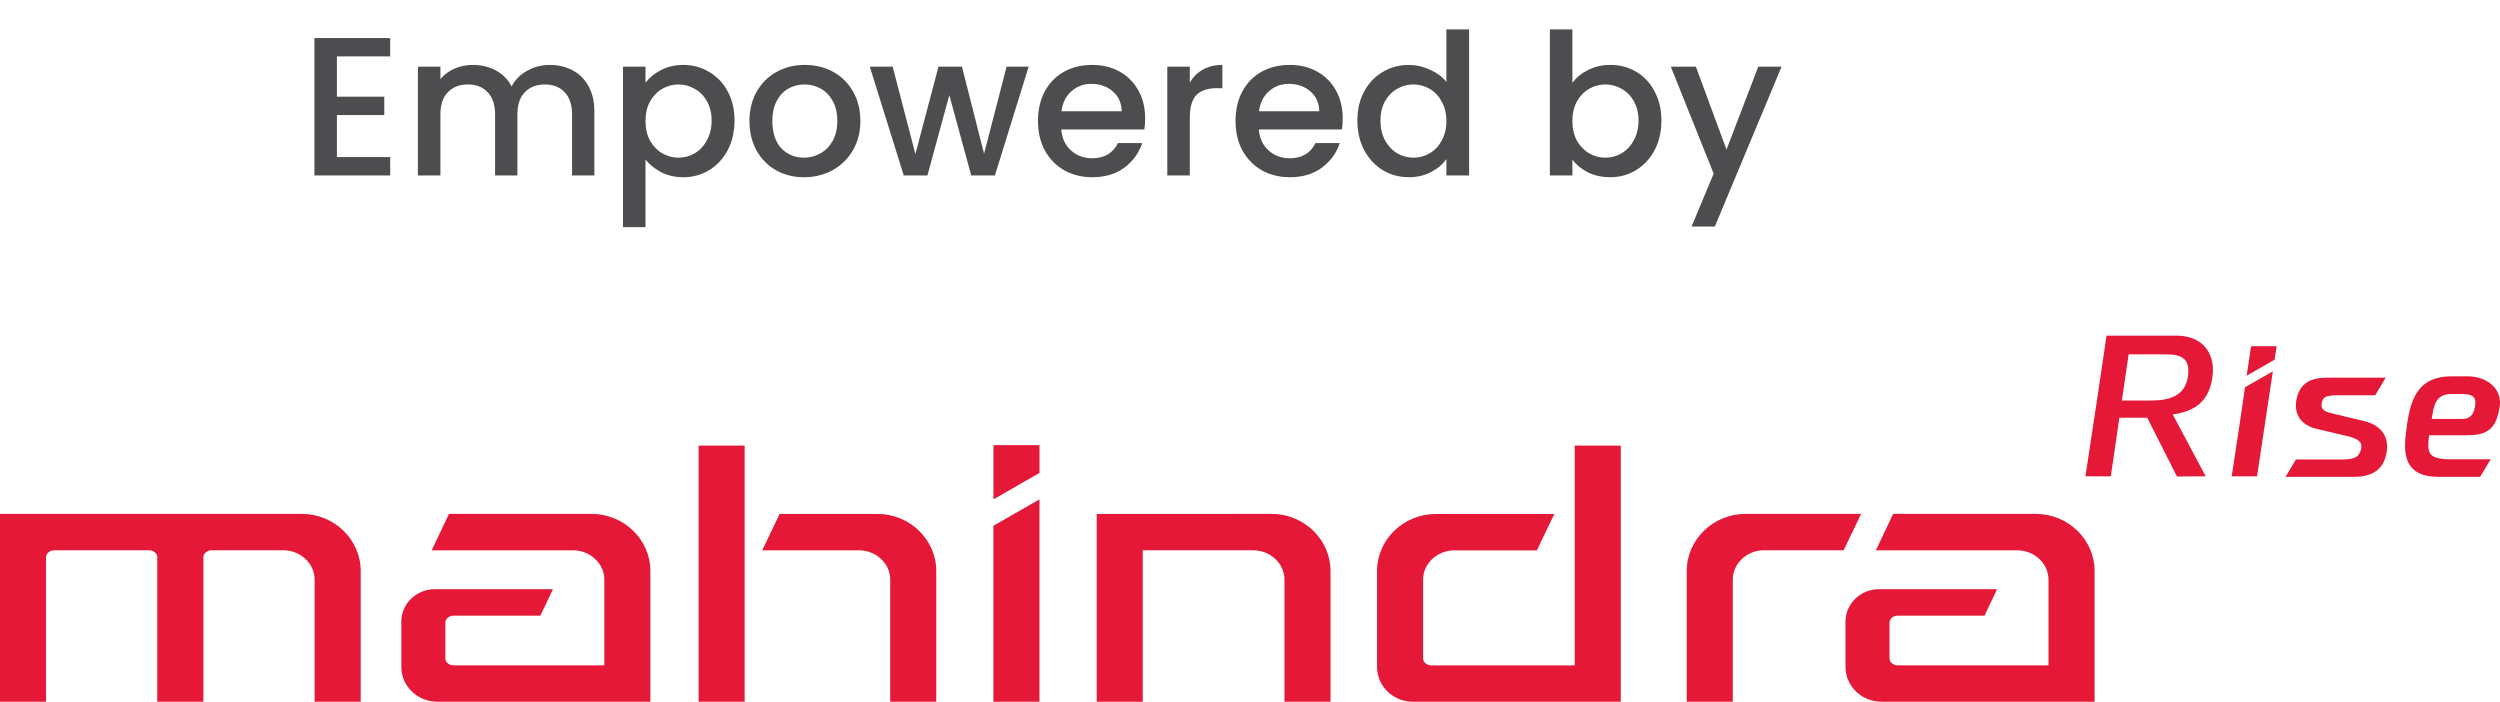
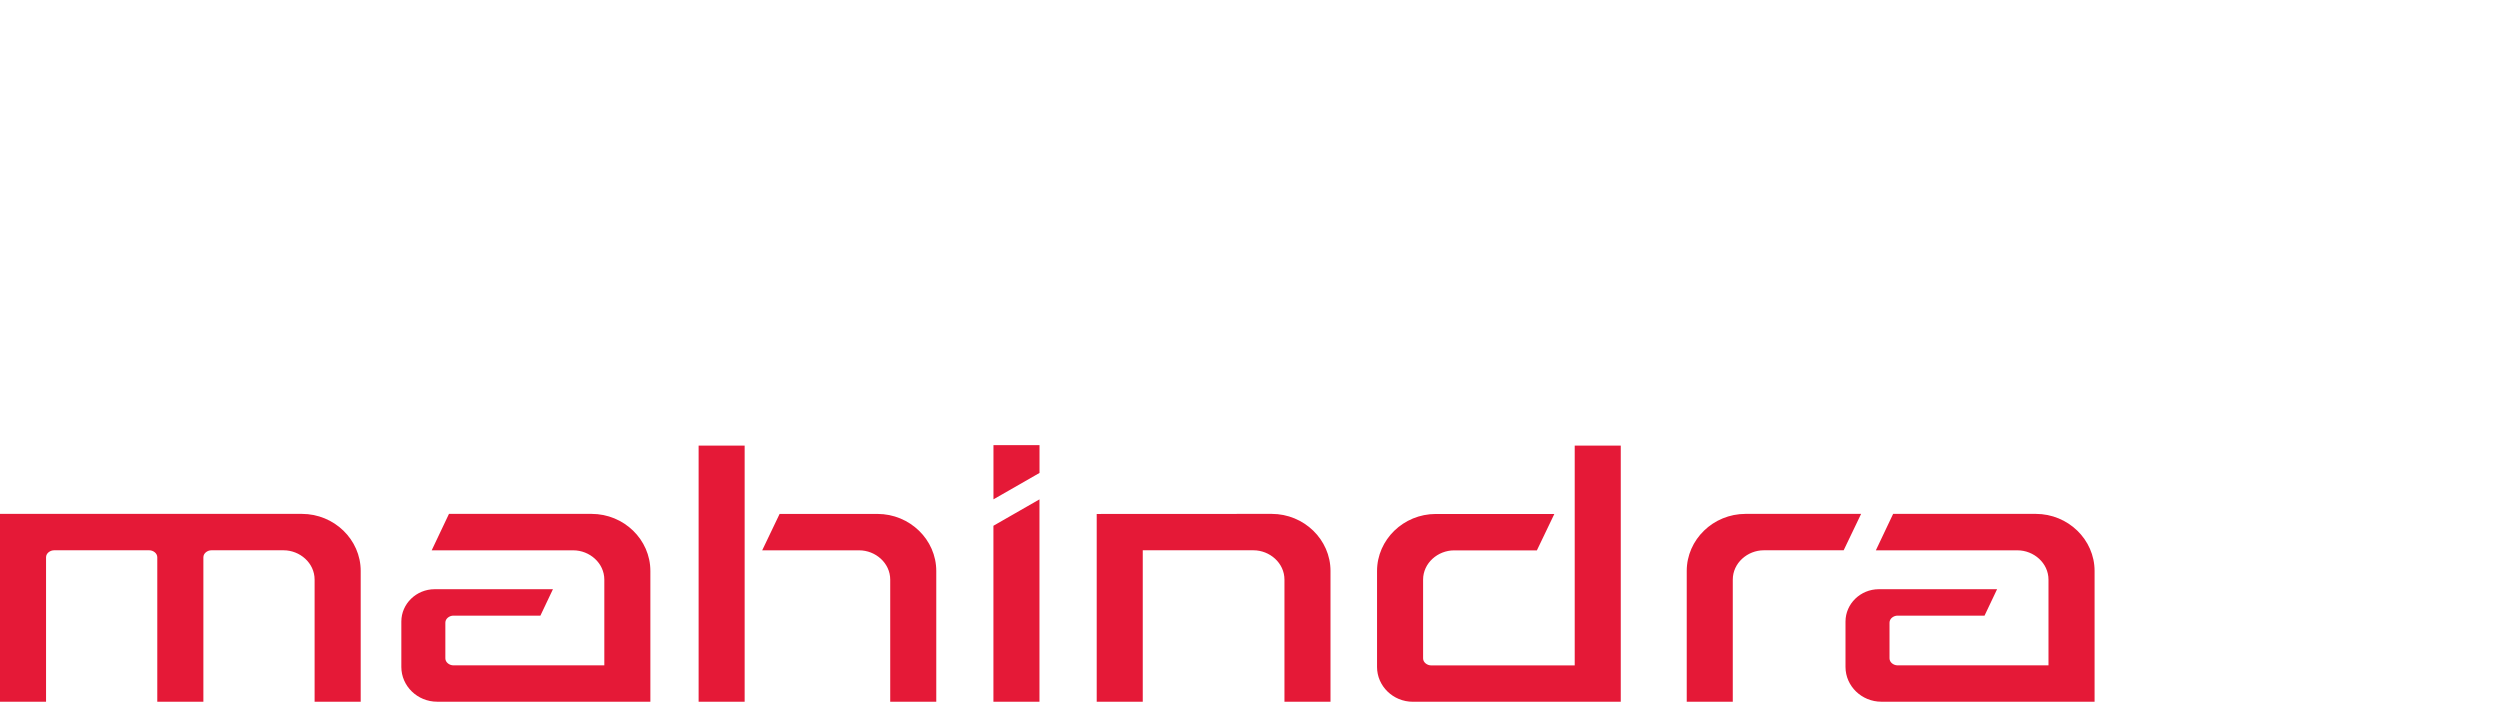
<svg xmlns="http://www.w3.org/2000/svg" width="114" height="32" viewBox="0 0 114 32" fill="none">
-   <path d="M15.363 2.573V4.409H17.523V5.246H15.363V7.163H17.793V8H14.337V1.736H17.793V2.573H15.363ZM25.06 2.96C25.45 2.96 25.798 3.041 26.104 3.203C26.416 3.365 26.659 3.605 26.833 3.923C27.013 4.241 27.103 4.625 27.103 5.075V8H26.086V5.228C26.086 4.784 25.975 4.445 25.753 4.211C25.531 3.971 25.228 3.851 24.844 3.851C24.46 3.851 24.154 3.971 23.926 4.211C23.704 4.445 23.593 4.784 23.593 5.228V8H22.576V5.228C22.576 4.784 22.465 4.445 22.243 4.211C22.021 3.971 21.718 3.851 21.334 3.851C20.95 3.851 20.644 3.971 20.416 4.211C20.194 4.445 20.083 4.784 20.083 5.228V8H19.057V3.041H20.083V3.608C20.251 3.404 20.464 3.245 20.722 3.131C20.98 3.017 21.256 2.96 21.55 2.96C21.946 2.96 22.3 3.044 22.612 3.212C22.924 3.38 23.164 3.623 23.332 3.941C23.482 3.641 23.716 3.404 24.034 3.23C24.352 3.05 24.694 2.96 25.06 2.96ZM29.435 3.77C29.609 3.542 29.846 3.35 30.146 3.194C30.446 3.038 30.785 2.96 31.163 2.96C31.595 2.96 31.988 3.068 32.342 3.284C32.702 3.494 32.984 3.791 33.188 4.175C33.392 4.559 33.494 5 33.494 5.498C33.494 5.996 33.392 6.443 33.188 6.839C32.984 7.229 32.702 7.535 32.342 7.757C31.988 7.973 31.595 8.081 31.163 8.081C30.785 8.081 30.449 8.006 30.155 7.856C29.861 7.7 29.621 7.508 29.435 7.28V10.358H28.409V3.041H29.435V3.77ZM32.45 5.498C32.45 5.156 32.378 4.862 32.234 4.616C32.096 4.364 31.91 4.175 31.676 4.049C31.448 3.917 31.202 3.851 30.938 3.851C30.68 3.851 30.434 3.917 30.2 4.049C29.972 4.181 29.786 4.373 29.642 4.625C29.504 4.877 29.435 5.174 29.435 5.516C29.435 5.858 29.504 6.158 29.642 6.416C29.786 6.668 29.972 6.86 30.2 6.992C30.434 7.124 30.68 7.19 30.938 7.19C31.202 7.19 31.448 7.124 31.676 6.992C31.91 6.854 32.096 6.656 32.234 6.398C32.378 6.14 32.45 5.84 32.45 5.498ZM36.659 8.081C36.191 8.081 35.768 7.976 35.39 7.766C35.012 7.55 34.715 7.25 34.499 6.866C34.283 6.476 34.175 6.026 34.175 5.516C34.175 5.012 34.286 4.565 34.508 4.175C34.73 3.785 35.033 3.485 35.417 3.275C35.801 3.065 36.23 2.96 36.704 2.96C37.178 2.96 37.607 3.065 37.991 3.275C38.375 3.485 38.678 3.785 38.9 4.175C39.122 4.565 39.233 5.012 39.233 5.516C39.233 6.02 39.119 6.467 38.891 6.857C38.663 7.247 38.351 7.55 37.955 7.766C37.565 7.976 37.133 8.081 36.659 8.081ZM36.659 7.19C36.923 7.19 37.169 7.127 37.397 7.001C37.631 6.875 37.82 6.686 37.964 6.434C38.108 6.182 38.18 5.876 38.18 5.516C38.18 5.156 38.111 4.853 37.973 4.607C37.835 4.355 37.652 4.166 37.424 4.04C37.196 3.914 36.95 3.851 36.686 3.851C36.422 3.851 36.176 3.914 35.948 4.04C35.726 4.166 35.549 4.355 35.417 4.607C35.285 4.853 35.219 5.156 35.219 5.516C35.219 6.05 35.354 6.464 35.624 6.758C35.9 7.046 36.245 7.19 36.659 7.19ZM46.907 3.041L45.368 8H44.288L43.289 4.337L42.291 8H41.211L39.663 3.041H40.706L41.742 7.028L42.794 3.041H43.865L44.873 7.01L45.9 3.041H46.907ZM52.219 5.399C52.219 5.585 52.207 5.753 52.183 5.903H48.394C48.424 6.299 48.571 6.617 48.835 6.857C49.099 7.097 49.423 7.217 49.807 7.217C50.359 7.217 50.749 6.986 50.977 6.524H52.084C51.934 6.98 51.661 7.355 51.265 7.649C50.875 7.937 50.389 8.081 49.807 8.081C49.333 8.081 48.907 7.976 48.529 7.766C48.157 7.55 47.863 7.25 47.647 6.866C47.437 6.476 47.332 6.026 47.332 5.516C47.332 5.006 47.434 4.559 47.638 4.175C47.848 3.785 48.139 3.485 48.511 3.275C48.889 3.065 49.321 2.96 49.807 2.96C50.275 2.96 50.692 3.062 51.058 3.266C51.424 3.47 51.709 3.758 51.913 4.13C52.117 4.496 52.219 4.919 52.219 5.399ZM51.148 5.075C51.142 4.697 51.007 4.394 50.743 4.166C50.479 3.938 50.152 3.824 49.762 3.824C49.408 3.824 49.105 3.938 48.853 4.166C48.601 4.388 48.451 4.691 48.403 5.075H51.148ZM54.255 3.761C54.405 3.509 54.603 3.314 54.849 3.176C55.101 3.032 55.398 2.96 55.74 2.96V4.022H55.479C55.077 4.022 54.771 4.124 54.561 4.328C54.357 4.532 54.255 4.886 54.255 5.39V8H53.229V3.041H54.255V3.761ZM61.228 5.399C61.228 5.585 61.216 5.753 61.192 5.903H57.403C57.433 6.299 57.58 6.617 57.844 6.857C58.108 7.097 58.432 7.217 58.816 7.217C59.368 7.217 59.758 6.986 59.986 6.524H61.093C60.943 6.98 60.67 7.355 60.274 7.649C59.884 7.937 59.398 8.081 58.816 8.081C58.342 8.081 57.916 7.976 57.538 7.766C57.166 7.55 56.872 7.25 56.656 6.866C56.446 6.476 56.341 6.026 56.341 5.516C56.341 5.006 56.443 4.559 56.647 4.175C56.857 3.785 57.148 3.485 57.52 3.275C57.898 3.065 58.33 2.96 58.816 2.96C59.284 2.96 59.701 3.062 60.067 3.266C60.433 3.47 60.718 3.758 60.922 4.13C61.126 4.496 61.228 4.919 61.228 5.399ZM60.157 5.075C60.151 4.697 60.016 4.394 59.752 4.166C59.488 3.938 59.161 3.824 58.771 3.824C58.417 3.824 58.114 3.938 57.862 4.166C57.61 4.388 57.46 4.691 57.412 5.075H60.157ZM61.896 5.498C61.896 5 61.998 4.559 62.202 4.175C62.412 3.791 62.694 3.494 63.048 3.284C63.408 3.068 63.807 2.96 64.245 2.96C64.569 2.96 64.887 3.032 65.199 3.176C65.517 3.314 65.769 3.5 65.955 3.734V1.34H66.99V8H65.955V7.253C65.787 7.493 65.553 7.691 65.253 7.847C64.959 8.003 64.62 8.081 64.236 8.081C63.804 8.081 63.408 7.973 63.048 7.757C62.694 7.535 62.412 7.229 62.202 6.839C61.998 6.443 61.896 5.996 61.896 5.498ZM65.955 5.516C65.955 5.174 65.883 4.877 65.739 4.625C65.601 4.373 65.418 4.181 65.19 4.049C64.962 3.917 64.716 3.851 64.452 3.851C64.188 3.851 63.942 3.917 63.714 4.049C63.486 4.175 63.3 4.364 63.156 4.616C63.018 4.862 62.949 5.156 62.949 5.498C62.949 5.84 63.018 6.14 63.156 6.398C63.3 6.656 63.486 6.854 63.714 6.992C63.948 7.124 64.194 7.19 64.452 7.19C64.716 7.19 64.962 7.124 65.19 6.992C65.418 6.86 65.601 6.668 65.739 6.416C65.883 6.158 65.955 5.858 65.955 5.516ZM71.701 3.779C71.875 3.539 72.112 3.344 72.412 3.194C72.718 3.038 73.057 2.96 73.429 2.96C73.867 2.96 74.263 3.065 74.617 3.275C74.971 3.485 75.25 3.785 75.454 4.175C75.658 4.559 75.76 5 75.76 5.498C75.76 5.996 75.658 6.443 75.454 6.839C75.25 7.229 74.968 7.535 74.608 7.757C74.254 7.973 73.861 8.081 73.429 8.081C73.045 8.081 72.703 8.006 72.403 7.856C72.109 7.706 71.875 7.514 71.701 7.28V8H70.675V1.34H71.701V3.779ZM74.716 5.498C74.716 5.156 74.644 4.862 74.5 4.616C74.362 4.364 74.176 4.175 73.942 4.049C73.714 3.917 73.468 3.851 73.204 3.851C72.946 3.851 72.7 3.917 72.466 4.049C72.238 4.181 72.052 4.373 71.908 4.625C71.77 4.877 71.701 5.174 71.701 5.516C71.701 5.858 71.77 6.158 71.908 6.416C72.052 6.668 72.238 6.86 72.466 6.992C72.7 7.124 72.946 7.19 73.204 7.19C73.468 7.19 73.714 7.124 73.942 6.992C74.176 6.854 74.362 6.656 74.5 6.398C74.644 6.14 74.716 5.84 74.716 5.498ZM81.239 3.041L78.197 10.331H77.135L78.143 7.919L76.19 3.041H77.333L78.728 6.821L80.177 3.041H81.239Z" fill="#4D4D4F" />
  <path fill-rule="evenodd" clip-rule="evenodd" d="M86.328 23.433H92.83C94.306 23.433 95.513 24.605 95.513 26.036V31.998H85.789C84.89 31.998 84.155 31.285 84.155 30.413V28.342C84.155 27.532 84.839 26.868 85.674 26.868H91.067L90.495 28.073H86.528C86.352 28.073 86.162 28.204 86.162 28.392V30.021C86.162 30.208 86.352 30.34 86.528 30.34H93.411V26.431C93.411 25.675 92.741 25.095 91.995 25.095H85.539L86.326 23.435L86.328 23.433ZM47.402 21.566V20.297H45.302V22.77L47.402 21.566ZM45.3 23.975L47.4 22.771V32H45.3V23.975ZM57.989 23.433C59.463 23.433 60.671 24.605 60.671 26.036V31.998H58.571V26.43C58.571 25.673 57.902 25.093 57.155 25.093H52.11V31.998H50.01V23.437C52.664 23.437 55.325 23.433 57.989 23.433ZM84.867 23.433H79.598C78.123 23.433 76.915 24.605 76.915 26.036V31.998H79.015V26.43C79.015 25.673 79.685 25.093 80.431 25.093H84.071L84.867 23.433ZM14.346 31.998H16.448V26.036C16.448 24.605 15.24 23.433 13.765 23.433H0V31.998H2.1V25.412C2.1 25.224 2.29 25.093 2.468 25.093H6.806C6.982 25.093 7.172 25.224 7.172 25.412V31.998H9.274V25.412C9.274 25.224 9.464 25.093 9.64 25.093H12.93C13.675 25.093 14.346 25.671 14.346 26.43V31.998ZM31.857 20.319V32H33.956V20.319H31.857ZM40.594 31.998H42.694V26.038C42.694 24.607 41.486 23.435 40.011 23.435H35.55L34.756 25.095H39.178C39.922 25.095 40.594 25.673 40.594 26.431V31.998ZM73.907 20.319V32H64.425C63.526 32 62.793 31.286 62.793 30.415V26.04C62.793 24.608 63.999 23.437 65.475 23.437H70.878L70.082 25.097H66.309C65.564 25.097 64.893 25.675 64.893 26.433V30.023C64.893 30.209 65.083 30.342 65.259 30.342H71.807V20.319H73.907ZM20.472 23.433H26.974C28.451 23.433 29.657 24.605 29.657 26.036V31.998H19.934C19.035 31.998 18.301 31.285 18.301 30.413V28.342C18.301 27.532 18.985 26.868 19.82 26.868H25.214L24.642 28.073H20.674C20.499 28.073 20.308 28.204 20.308 28.392V30.021C20.308 30.208 20.499 30.34 20.674 30.34H27.557V26.431C27.557 25.675 26.887 25.095 26.141 25.095H19.685L20.472 23.435V23.433Z" fill="#E51937" />
-   <path fill-rule="evenodd" clip-rule="evenodd" d="M109.773 19.279L109.78 19.226C109.826 18.94 109.885 18.669 109.967 18.424C110.05 18.178 110.159 17.956 110.306 17.77C110.459 17.578 110.649 17.426 110.892 17.321C111.134 17.217 111.427 17.16 111.784 17.16H112.532L112.687 17.167L112.843 17.186C112.999 17.212 113.15 17.258 113.287 17.321C113.422 17.383 113.545 17.466 113.65 17.562C113.76 17.666 113.85 17.789 113.911 17.929C113.968 18.061 114 18.21 114 18.369L113.994 18.471L113.982 18.576C113.941 18.832 113.884 19.04 113.806 19.206C113.726 19.376 113.627 19.507 113.5 19.602C113.376 19.696 113.229 19.759 113.056 19.797C112.886 19.832 112.692 19.847 112.47 19.847H110.768C110.743 20.025 110.727 20.185 110.731 20.319C110.734 20.46 110.757 20.578 110.811 20.668C110.864 20.755 110.956 20.825 111.098 20.87C111.248 20.918 111.454 20.943 111.727 20.943H113.575L113.095 21.744H111.187C110.576 21.744 110.198 21.582 109.97 21.319C109.743 21.056 109.67 20.696 109.67 20.299C109.67 20.135 109.684 19.965 109.704 19.793C109.722 19.625 109.748 19.449 109.771 19.278M102.43 17.627L103.642 16.933L102.921 21.72H101.766L101.869 21.041C102.04 19.924 102.21 18.8 102.368 17.691L102.372 17.661L102.43 17.627ZM102.77 15.788H103.813L103.72 16.403L102.448 17.133L102.649 15.79H102.768L102.77 15.788ZM108.661 17.437L108.309 18.024H106.597L106.421 18.027L106.241 18.045C106.188 18.054 106.136 18.067 106.096 18.081C106.055 18.095 106.019 18.115 105.992 18.136C105.969 18.156 105.946 18.185 105.929 18.217C105.909 18.253 105.891 18.294 105.881 18.335C105.87 18.378 105.863 18.424 105.863 18.466C105.863 18.505 105.866 18.543 105.877 18.575C105.889 18.614 105.914 18.65 105.943 18.678C105.975 18.709 106.016 18.736 106.062 18.759C106.115 18.784 106.175 18.807 106.238 18.825L107.817 19.206C108.004 19.251 108.171 19.317 108.311 19.403C108.451 19.489 108.57 19.596 108.657 19.721C108.744 19.845 108.805 19.988 108.833 20.147C108.86 20.299 108.858 20.469 108.826 20.651C108.787 20.864 108.72 21.041 108.629 21.185C108.537 21.329 108.419 21.442 108.283 21.526C108.149 21.607 107.997 21.664 107.83 21.698C107.664 21.732 107.483 21.746 107.295 21.746H104.219L104.694 20.952H106.676C106.806 20.952 106.934 20.952 107.048 20.941C107.16 20.932 107.265 20.913 107.352 20.879C107.43 20.848 107.499 20.8 107.552 20.73C107.607 20.659 107.65 20.562 107.673 20.433C107.687 20.349 107.678 20.278 107.652 20.22C107.625 20.161 107.577 20.113 107.522 20.074C107.456 20.027 107.375 19.99 107.291 19.959C107.206 19.929 107.114 19.904 107.028 19.884L105.651 19.56C105.479 19.521 105.324 19.46 105.195 19.381C105.065 19.303 104.955 19.206 104.873 19.09C104.793 18.977 104.736 18.847 104.71 18.7C104.685 18.56 104.685 18.405 104.715 18.237C104.751 18.04 104.813 17.877 104.895 17.745C104.978 17.61 105.086 17.505 105.213 17.426C105.335 17.349 105.475 17.299 105.628 17.267C105.781 17.235 105.946 17.222 106.12 17.222H108.789L108.661 17.435V17.437ZM99.231 21.65L97.914 19.049H96.644L96.253 21.721H95.095L95.258 20.651C95.526 18.884 95.796 17.115 96.05 15.36L96.058 15.305H99.247L99.424 15.312L99.6 15.332C99.808 15.364 99.995 15.425 100.155 15.509C100.322 15.596 100.462 15.713 100.574 15.85C100.684 15.984 100.769 16.142 100.824 16.314C100.879 16.485 100.91 16.675 100.91 16.877L100.902 17.047L100.881 17.23C100.833 17.552 100.743 17.813 100.62 18.024C100.497 18.237 100.339 18.401 100.156 18.526C99.991 18.639 99.806 18.723 99.609 18.784C99.442 18.836 99.263 18.873 99.078 18.9L100.579 21.72L99.268 21.727L99.231 21.65ZM98.802 16.158H97.065L96.758 18.263H98.111C98.317 18.263 98.518 18.249 98.703 18.215C98.888 18.181 99.058 18.124 99.206 18.043C99.348 17.965 99.472 17.857 99.568 17.718C99.664 17.578 99.734 17.403 99.765 17.188C99.794 16.995 99.796 16.832 99.769 16.698C99.744 16.569 99.693 16.467 99.616 16.39C99.54 16.312 99.433 16.255 99.3 16.217C99.163 16.178 98.996 16.16 98.802 16.16V16.158ZM112.184 17.966H111.782C111.42 17.97 111.219 18.099 111.1 18.305C110.981 18.509 110.933 18.793 110.885 19.104H112.271C112.349 19.104 112.424 19.095 112.49 19.074C112.548 19.056 112.603 19.026 112.649 18.986C112.701 18.943 112.745 18.882 112.781 18.807C112.816 18.732 112.843 18.641 112.861 18.534C112.882 18.401 112.88 18.299 112.859 18.222C112.84 18.151 112.804 18.101 112.754 18.067C112.696 18.026 112.617 18 112.525 17.986C112.426 17.97 112.31 17.963 112.186 17.963L112.184 17.966Z" fill="#E51937" />
</svg>